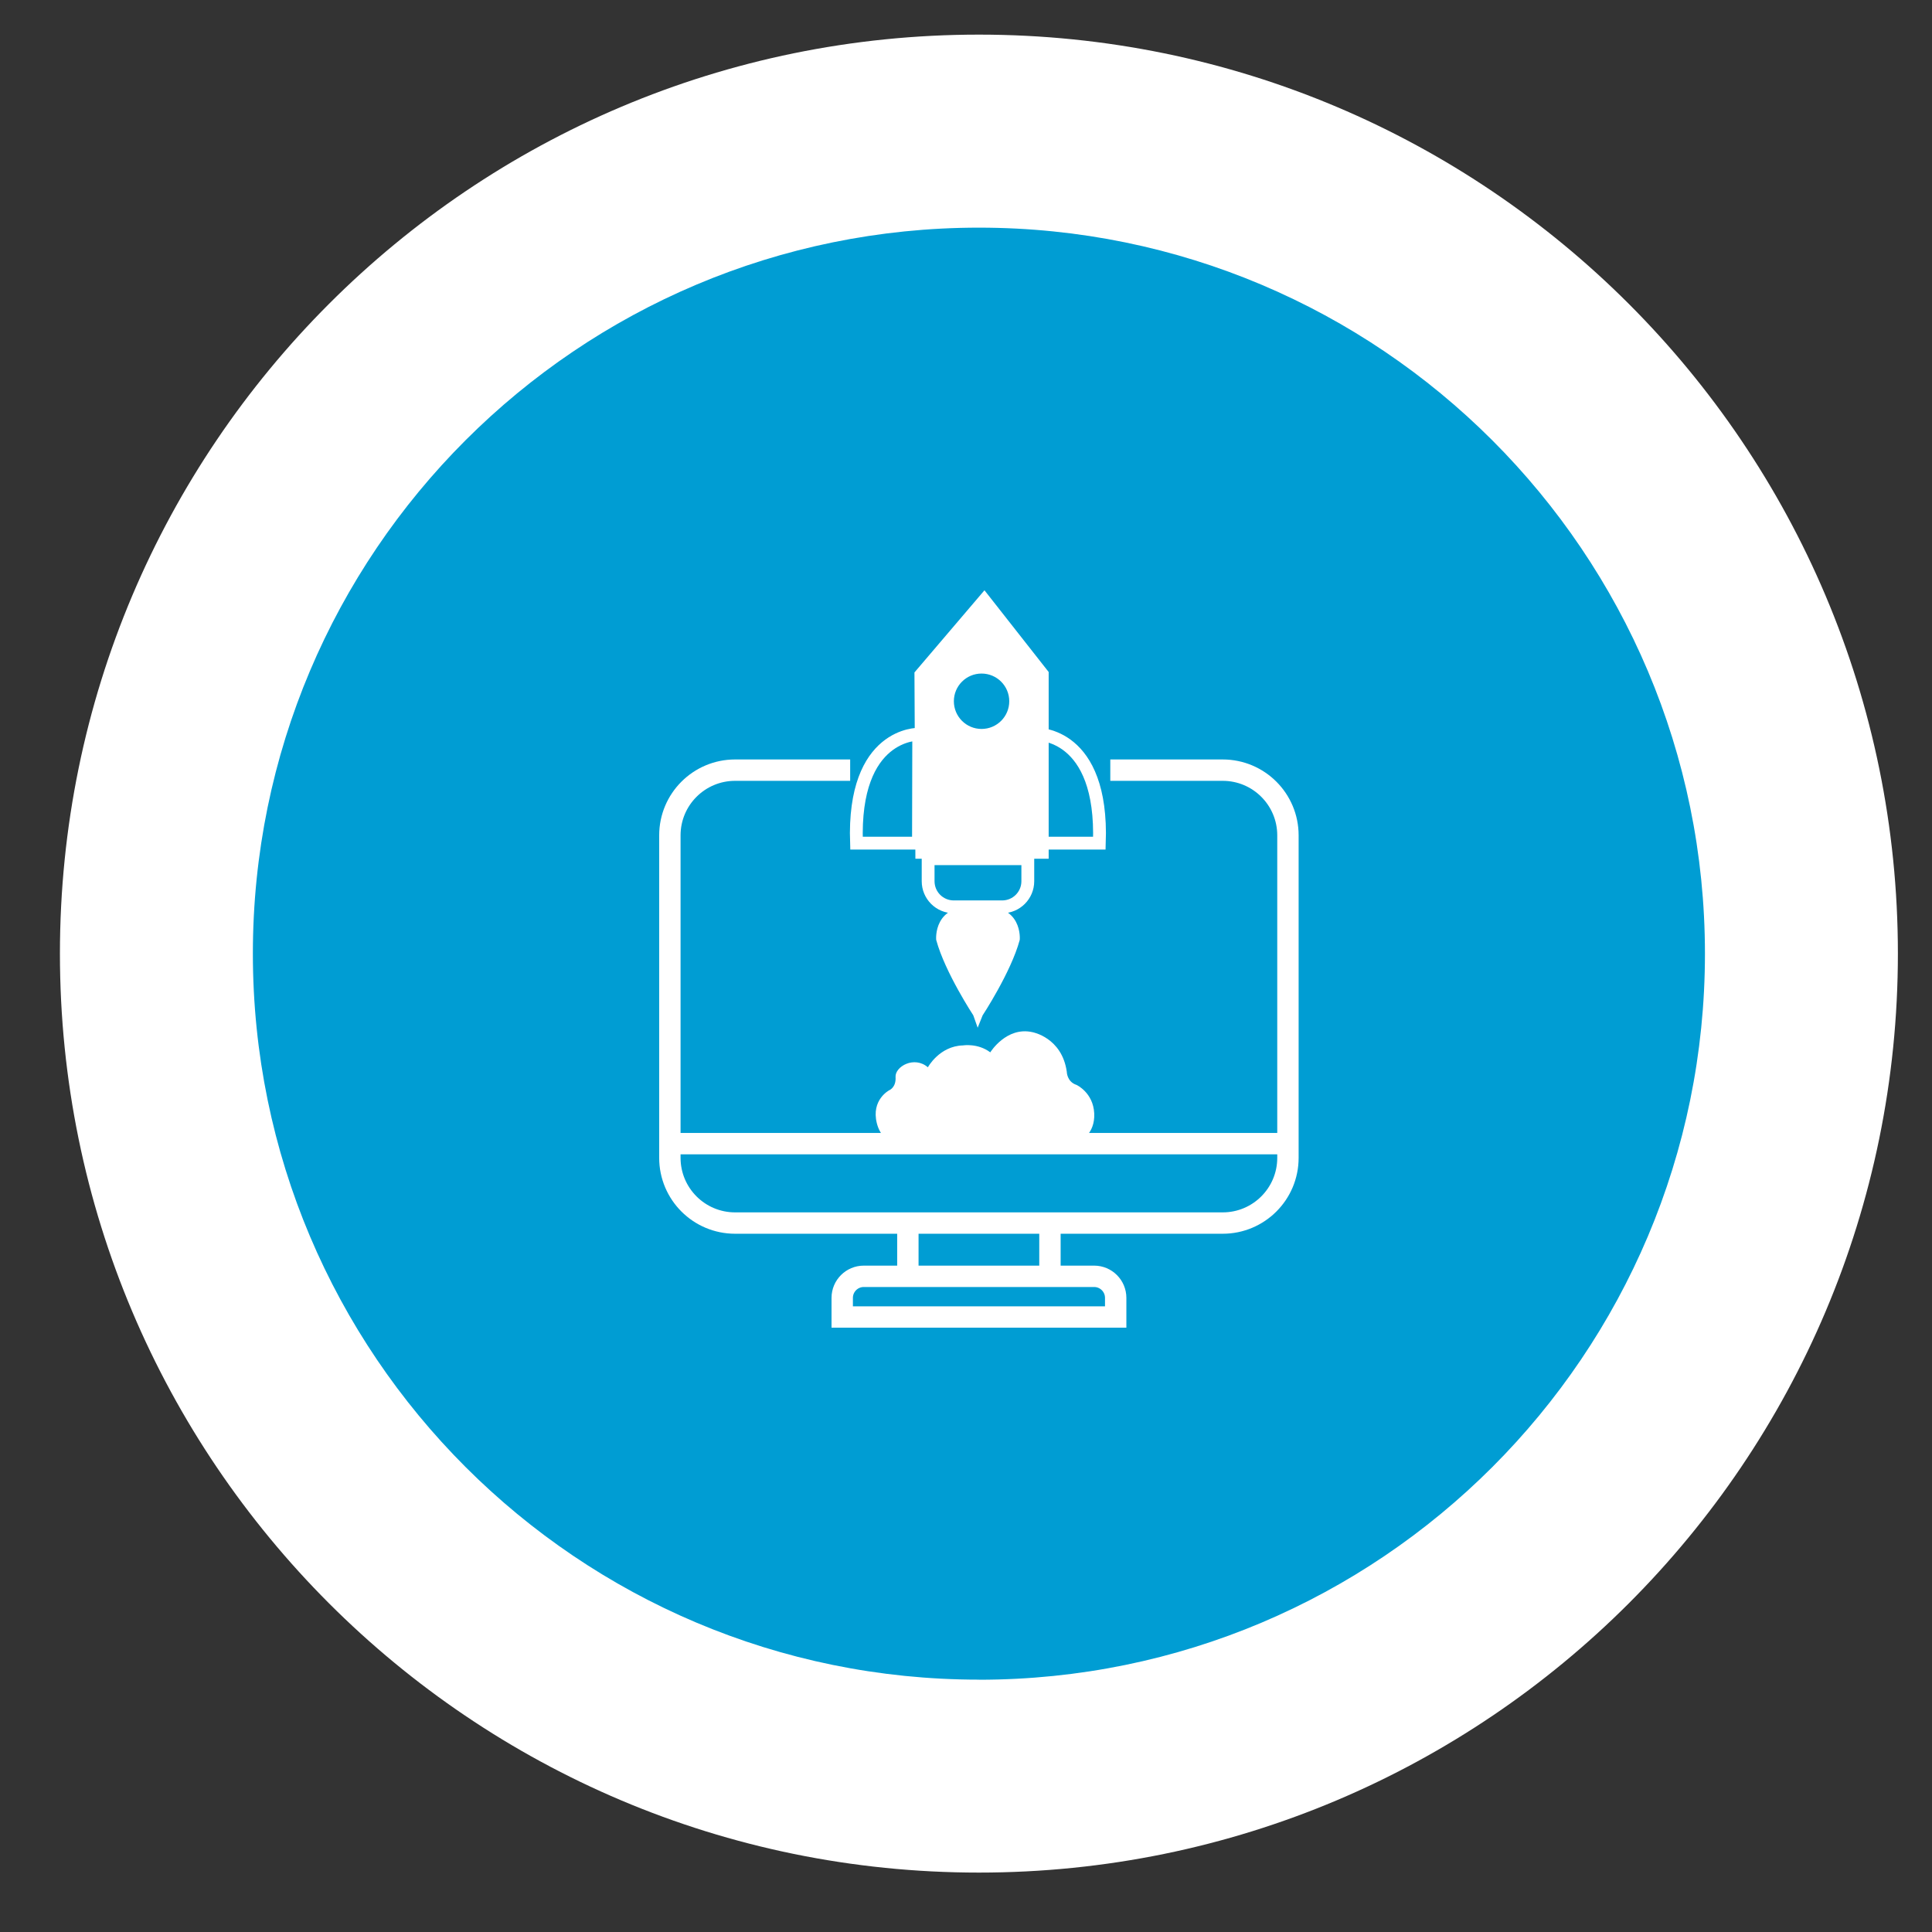
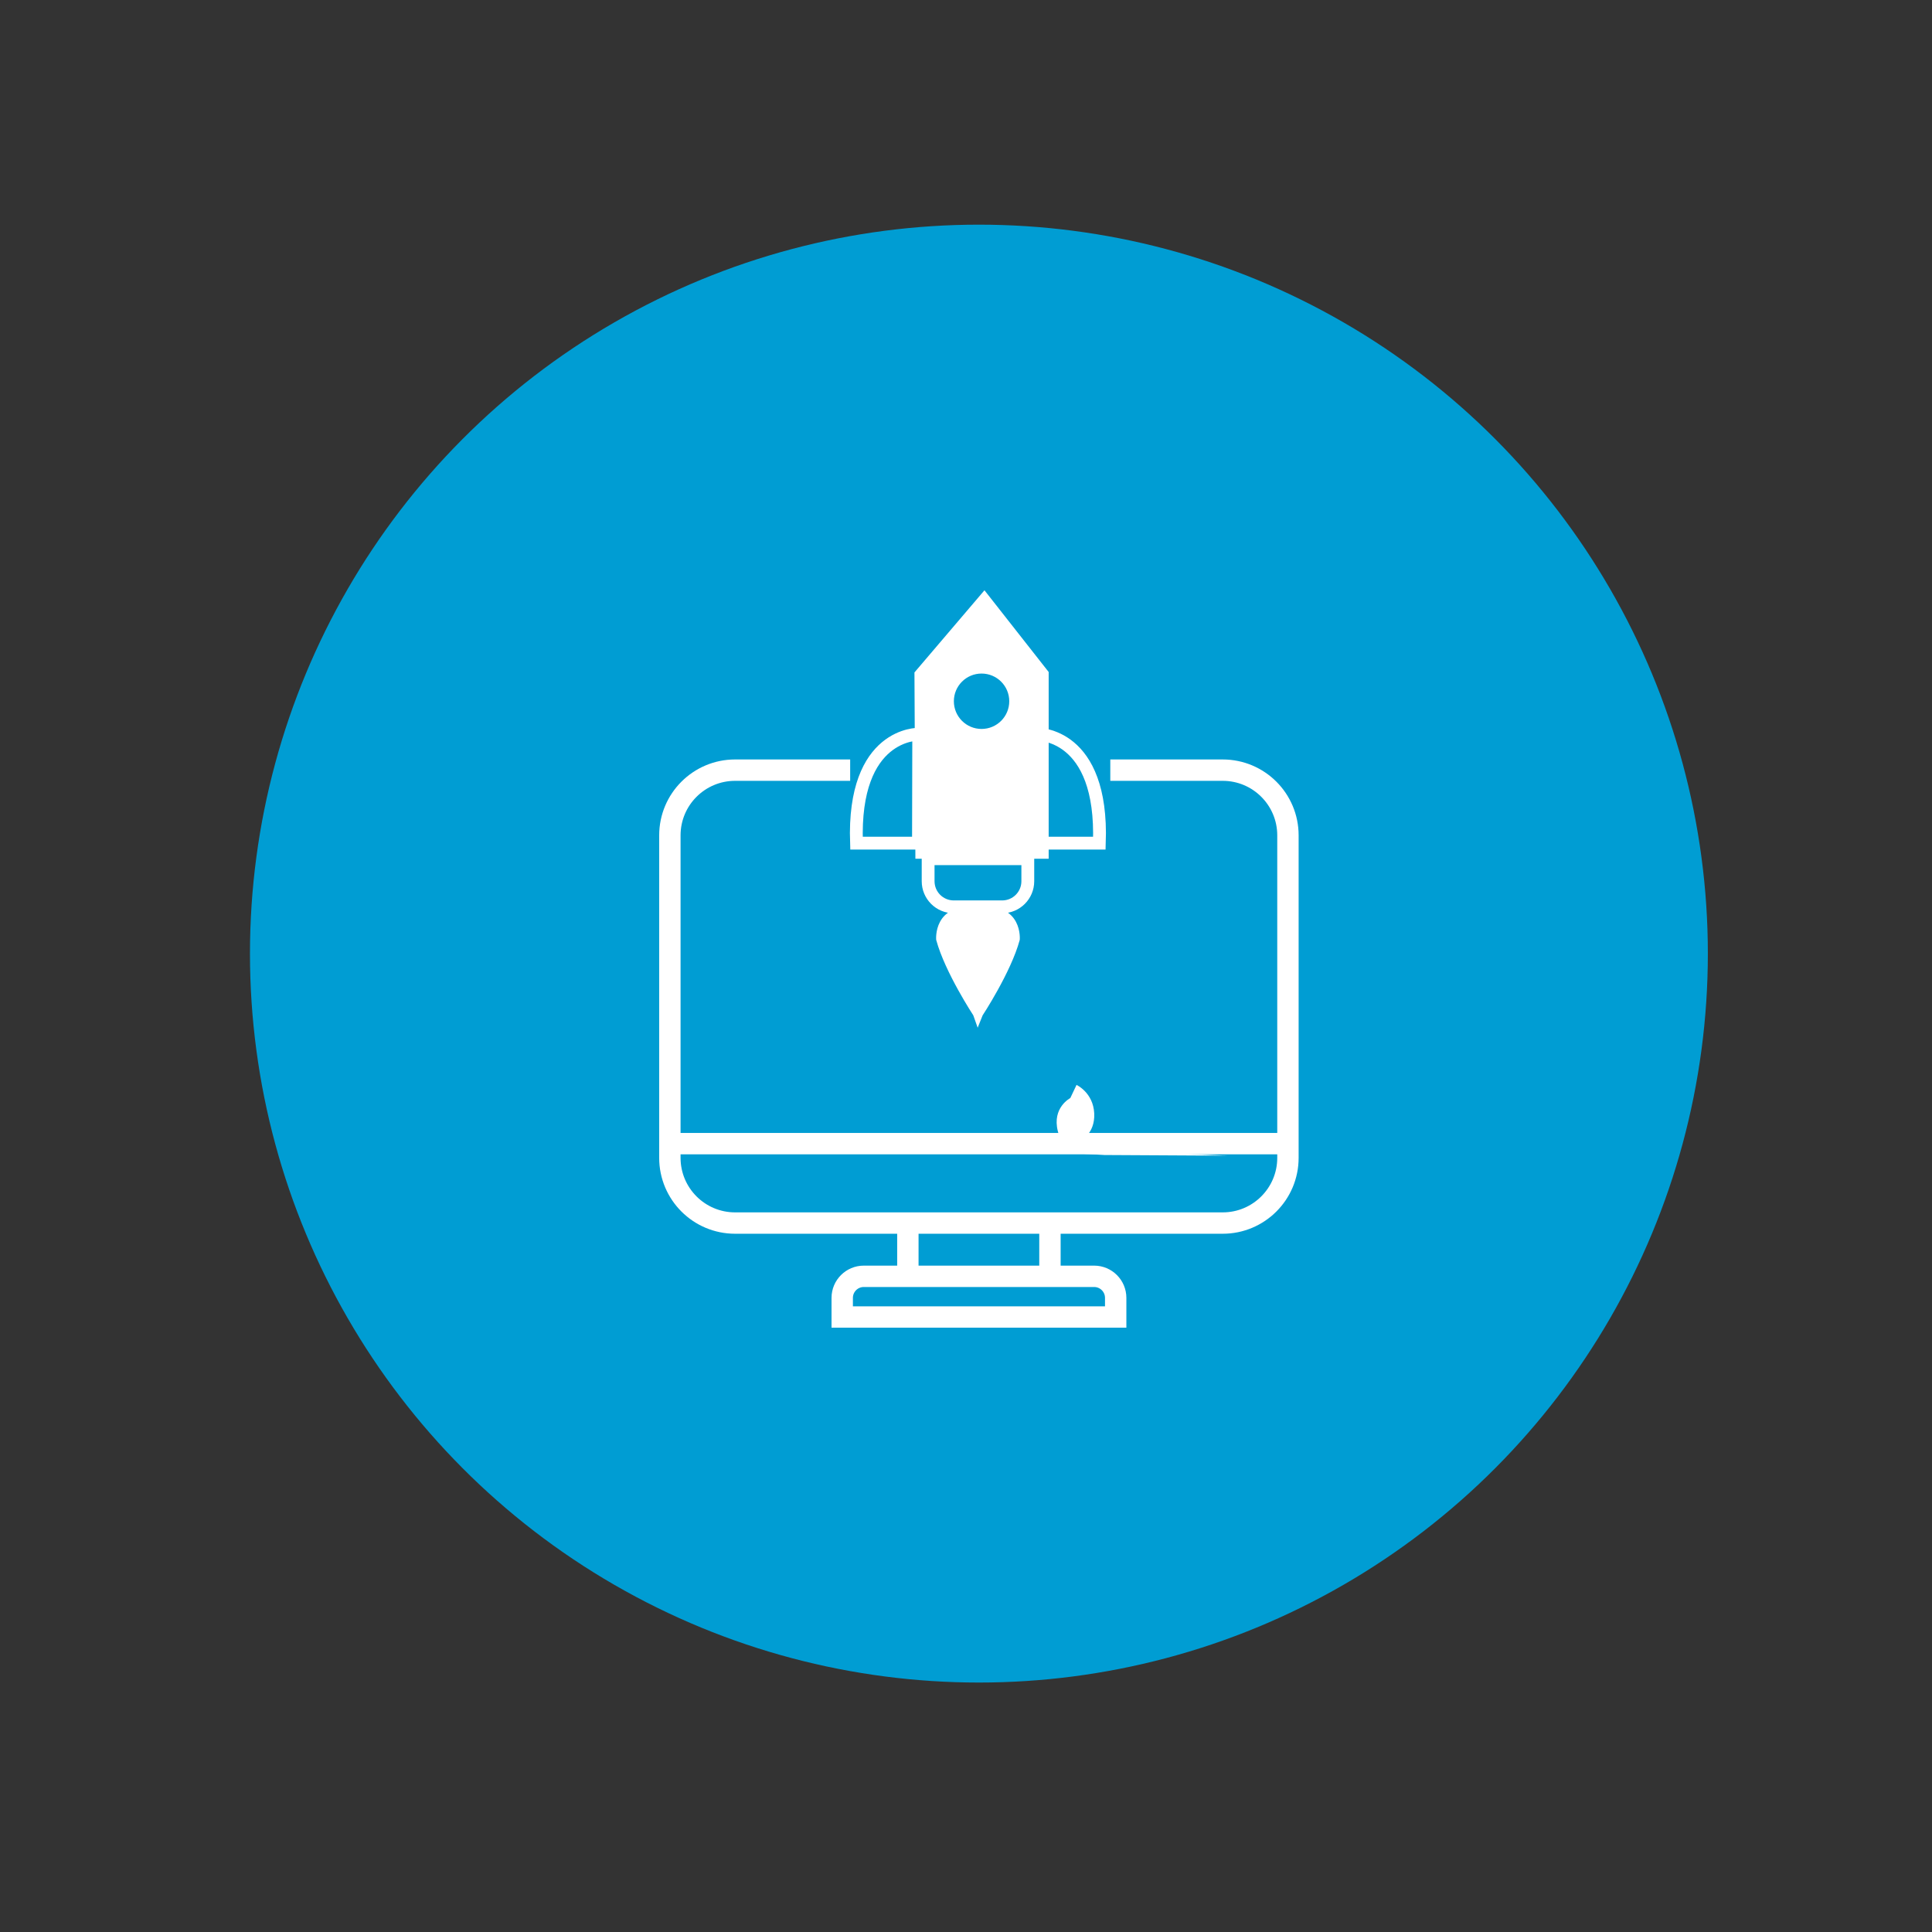
<svg xmlns="http://www.w3.org/2000/svg" id="Ebene_1" data-name="Ebene 1" viewBox="0 0 226 226">
  <rect x="0" y="0" width="226" height="226" fill="#333333" stroke="none" />
  <defs>
    <style>
      .cls-1 {
        stroke-width: 2.5px;
      }

      .cls-1, .cls-2, .cls-3 {
        stroke: #fff;
        stroke-miterlimit: 10;
      }

      .cls-1, .cls-3 {
        fill: none;
      }

      .cls-2 {
        stroke-width: .5px;
      }

      .cls-2, .cls-4 {
        fill: #fff;
      }

      .cls-3 {
        stroke-width: 1.5px;
      }

      .cls-5 {
        fill: #009dd3;
      }
    </style>
  </defs>
  <g>
    <circle class="cls-5" cx="114.51" cy="111.55" r="85.27" />
-     <path class="cls-4" d="M114.51,4.05C55.14,4.05,7.01,52.18,7.01,111.55s48.13,107.5,107.5,107.5,107.5-48.13,107.5-107.5S173.88,4.05,114.51,4.05ZM114.51,196.48c-46.9,0-84.93-38.02-84.93-84.93S67.61,26.63,114.51,26.63s84.93,38.02,84.93,84.93-38.02,84.93-84.93,84.93Z" />
  </g>
  <g>
    <g>
      <path class="cls-1" d="M99.45,90.09h-13.46c-4.21,0-7.63,3.41-7.63,7.63v37.72c0,4.21,3.41,7.63,7.63,7.63h57.04c4.21,0,7.63-3.41,7.63-7.63v-37.72c0-4.21-3.41-7.63-7.63-7.63h-13.15" />
      <line class="cls-1" x1="78.36" y1="133.78" x2="150.66" y2="133.78" />
      <line class="cls-1" x1="106.2" y1="149.24" x2="106.2" y2="143.07" />
      <line class="cls-1" x1="122.82" y1="143.11" x2="122.82" y2="149.18" />
      <path class="cls-1" d="M101.03,149.3h26.96c1.39,0,2.52,1.13,2.52,2.52v2.24h-31.99v-2.24c0-1.39,1.13-2.52,2.52-2.52Z" />
    </g>
    <path class="cls-3" d="M107.44,98.63h-7.25c-.46-12.97,7.28-12.74,7.28-12.74l-.03,12.74Z" />
    <path class="cls-3" d="M121.35,98.63h7.25c.46-12.97-7.28-12.74-7.28-12.74l.03,12.74Z" />
    <path class="cls-3" d="M108.57,100.45h11.66v2.63c0,1.66-1.34,3-3,3h-5.66c-1.66,0-3-1.34-3-3v-2.63h0Z" />
    <path class="cls-2" d="M114.72,106.37c4.66-.46,4.32,3.53,4.32,3.53-1.02,3.75-4.32,8.76-4.32,8.76l-.34.85-.3-.85s-3.3-5.01-4.32-8.76c0,0-.34-3.98,4.32-3.53h.64Z" />
    <path class="cls-4" d="M115.16,69.05l-8.19,9.61.11,21.79h15.59v-21.84l-7.51-9.56ZM114.82,85.27c-1.79,0-3.24-1.45-3.24-3.24s1.45-3.24,3.24-3.24,3.24,1.45,3.24,3.24-1.45,3.24-3.24,3.24Z" />
-     <path class="cls-4" d="M122.46,134.26c2.75-.13,3.83-.73,3.83-.73,0,0,1.83-.85,1.71-3.29s-2.07-3.33-2.07-3.33c-1.14-.37-1.14-1.54-1.14-1.54-.57-4.02-4.02-4.63-4.02-4.63-3.05-.69-4.93,2.36-4.93,2.36-1.46-1.1-3.2-.81-3.2-.81-2.76.08-4.1,2.56-4.1,2.56-1.59-1.38-3.86-.08-3.78,1.14s-.73,1.54-.73,1.54c0,0-2.15,1.1-1.46,3.86s3.41,2.68,3.41,2.68l2.04.12,14.45.08Z" />
+     <path class="cls-4" d="M122.46,134.26c2.75-.13,3.83-.73,3.83-.73,0,0,1.83-.85,1.71-3.29s-2.07-3.33-2.07-3.33s-.73,1.54-.73,1.54c0,0-2.15,1.1-1.46,3.86s3.41,2.68,3.41,2.68l2.04.12,14.45.08Z" />
  </g>
</svg>